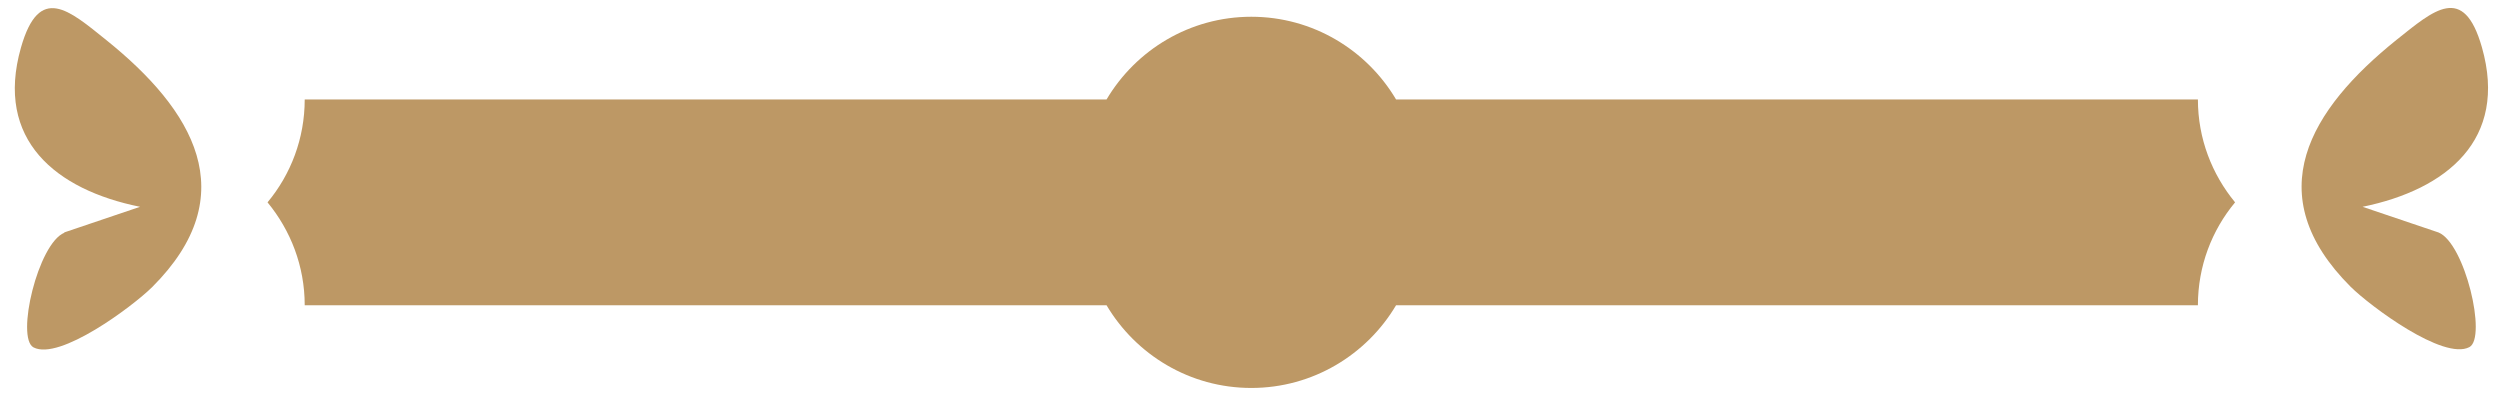
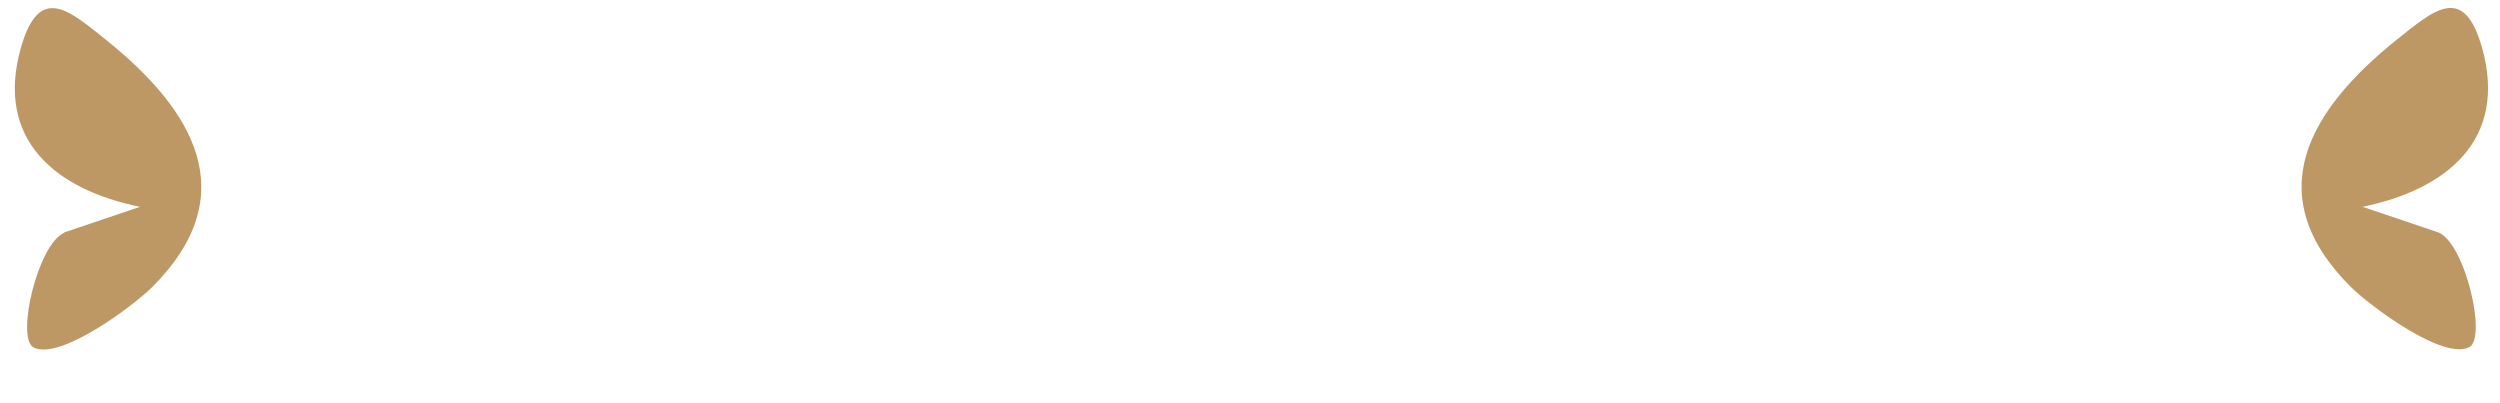
<svg xmlns="http://www.w3.org/2000/svg" id="Layer_1" viewBox="0 0 955 154">
  <defs>
    <style>      .st0 {        fill: #bd9865;      }    </style>
  </defs>
  <g>
    <path class="st0" d="M24.5,88.8l29-9.8C21.3,72.5-2,53.4,8,18.2,15-6.4,26.4,3.9,40.6,15.3c33.1,26.6,53,59,17.5,94.4-7.5,7.4-35.4,28.2-45.3,23-6.8-3.6,1.7-39.7,11.8-43.8h0Z" />
    <path class="st0" d="M931.5,88.8l-29-9.8c32.2-6.6,55.6-25.7,45.6-60.9-7-24.6-18.4-14.2-32.6-2.9-33.1,26.6-53,59-17.5,94.4,7.5,7.4,35.4,28.2,45.3,23,6.8-3.6-1.7-39.7-11.8-43.8Z" />
  </g>
-   <path class="st0" d="M839.6,38h-306.3c-11.2-18.9-31.8-31.6-55.3-31.6s-44.1,12.7-55.3,31.6H116.4c0,14.9-5.3,28.6-14.2,39.3,8.8,10.7,14.2,24.3,14.2,39.3h306.3c11.2,18.9,31.8,31.6,55.3,31.6s44.1-12.7,55.3-31.6h306.3c0-14.9,5.3-28.6,14.2-39.3-8.8-10.7-14.2-24.3-14.2-39.3h0Z" />
</svg>